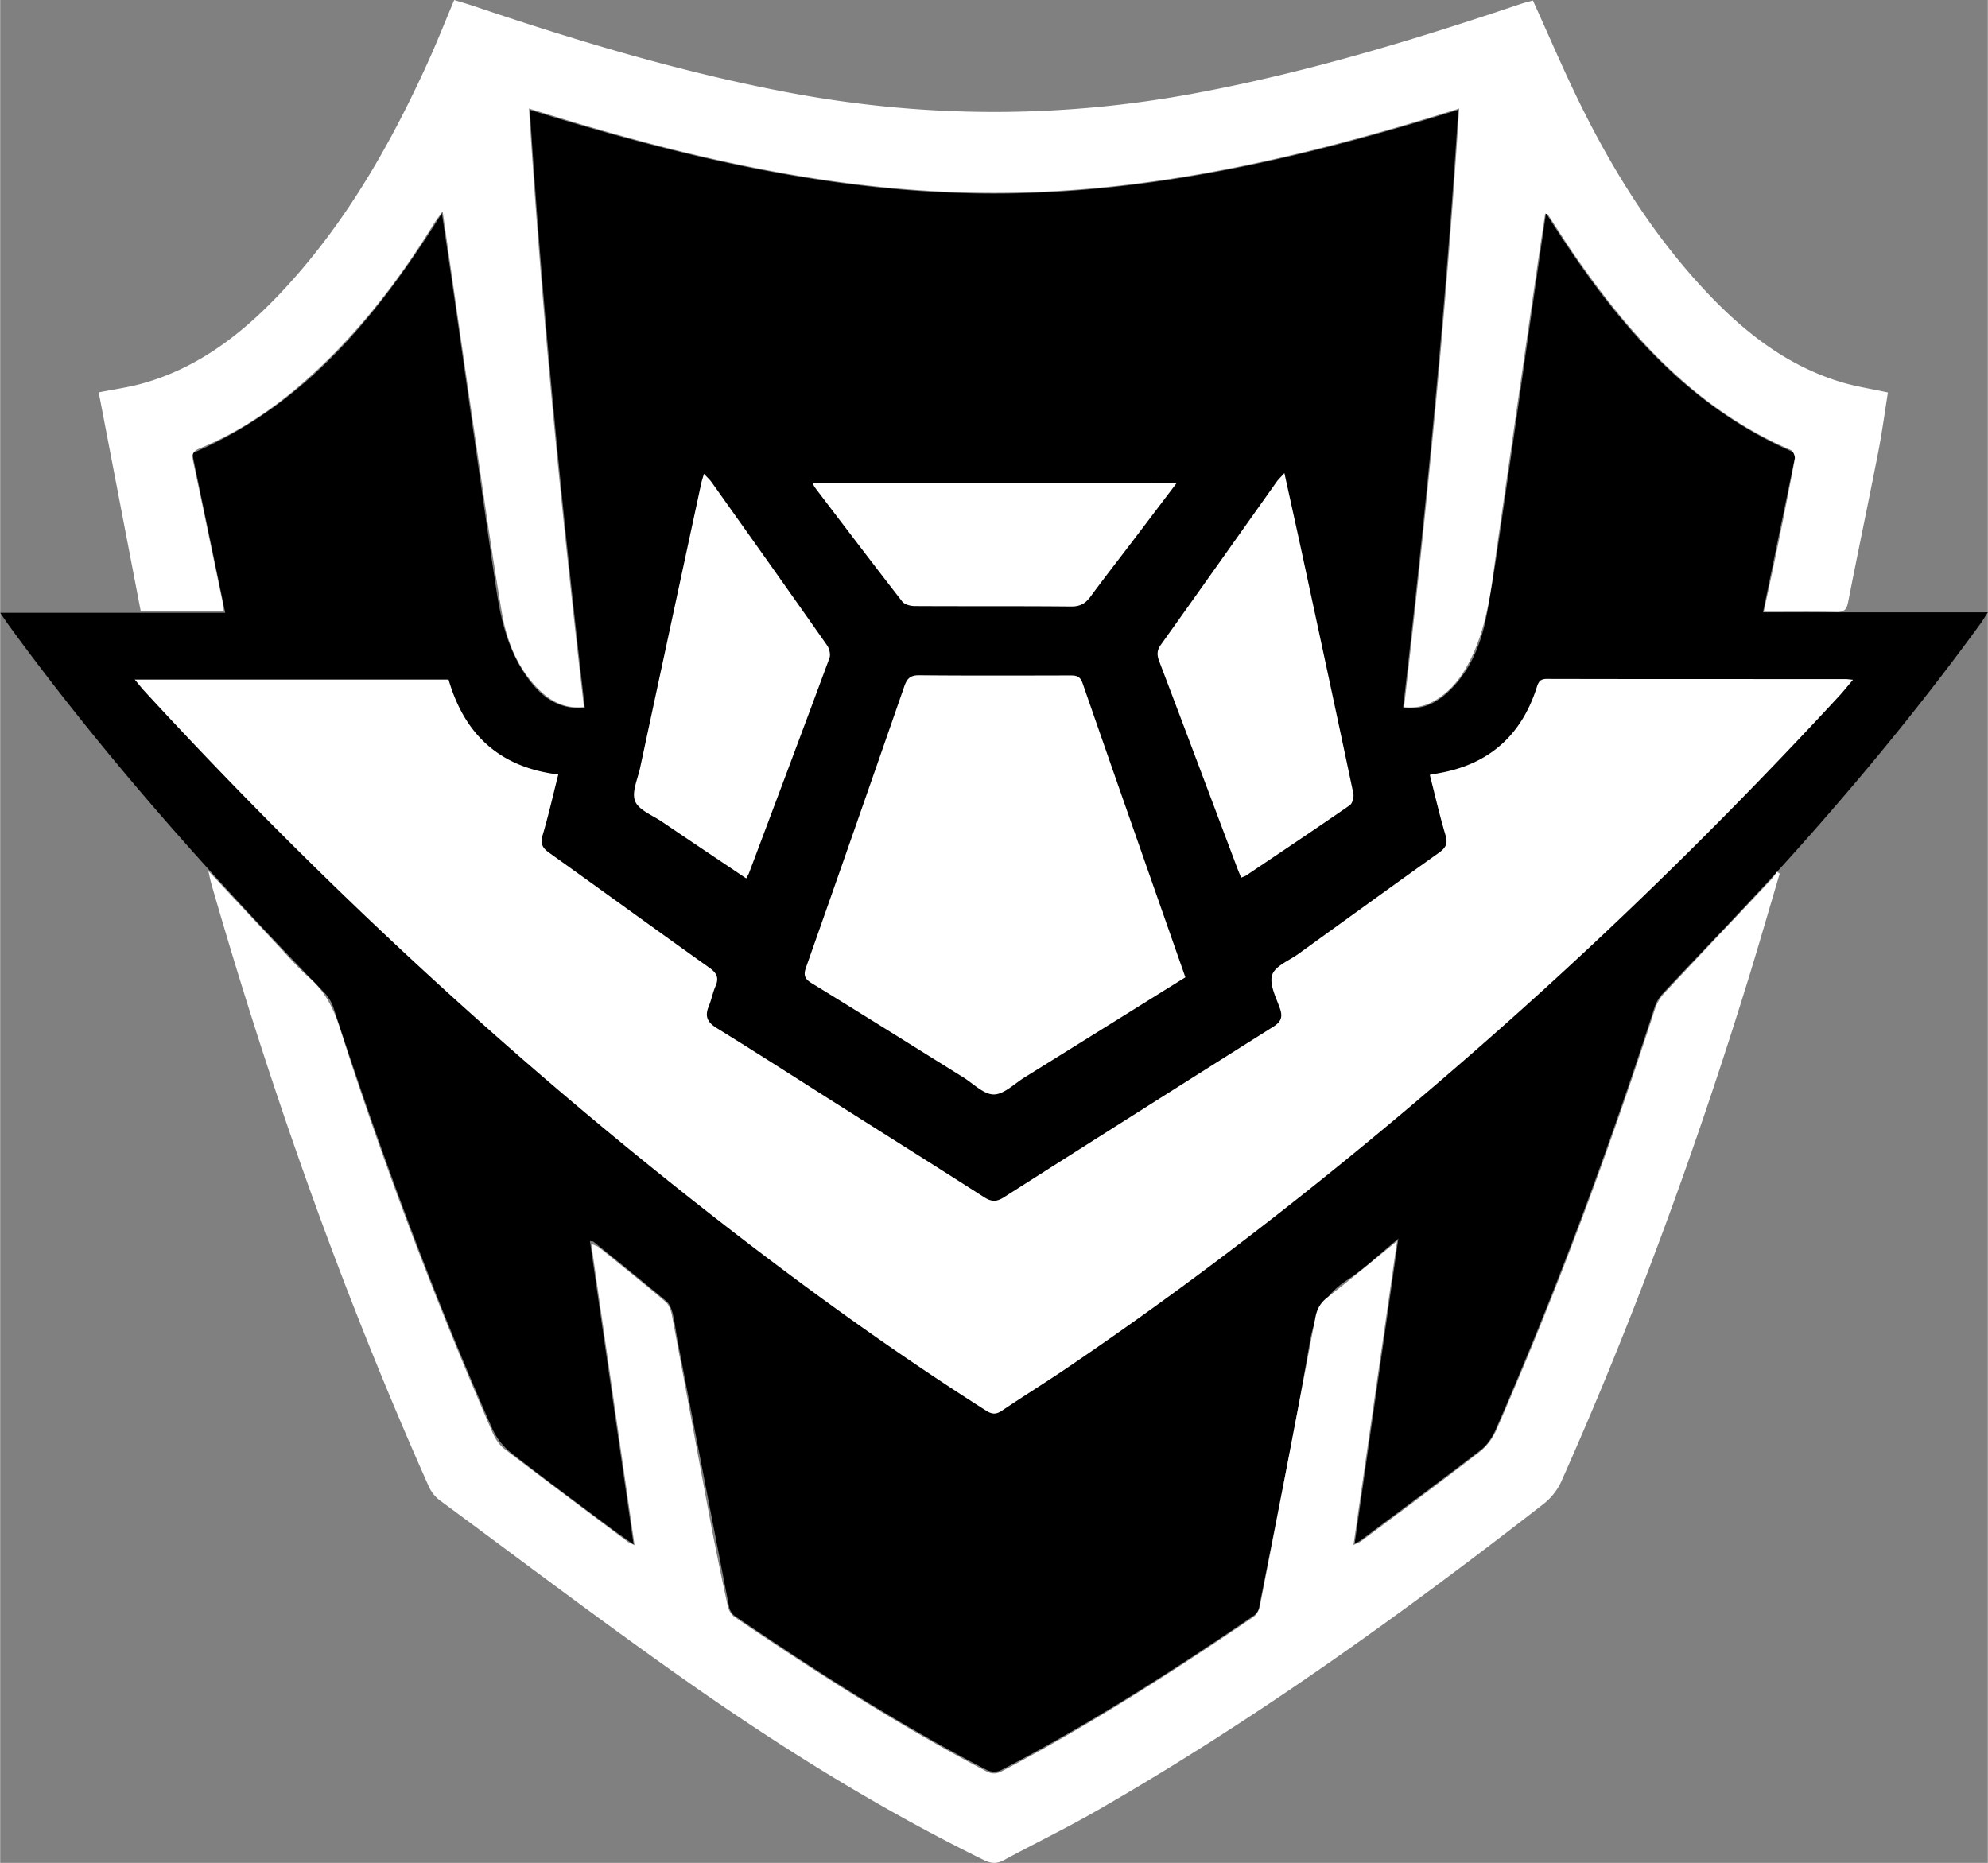
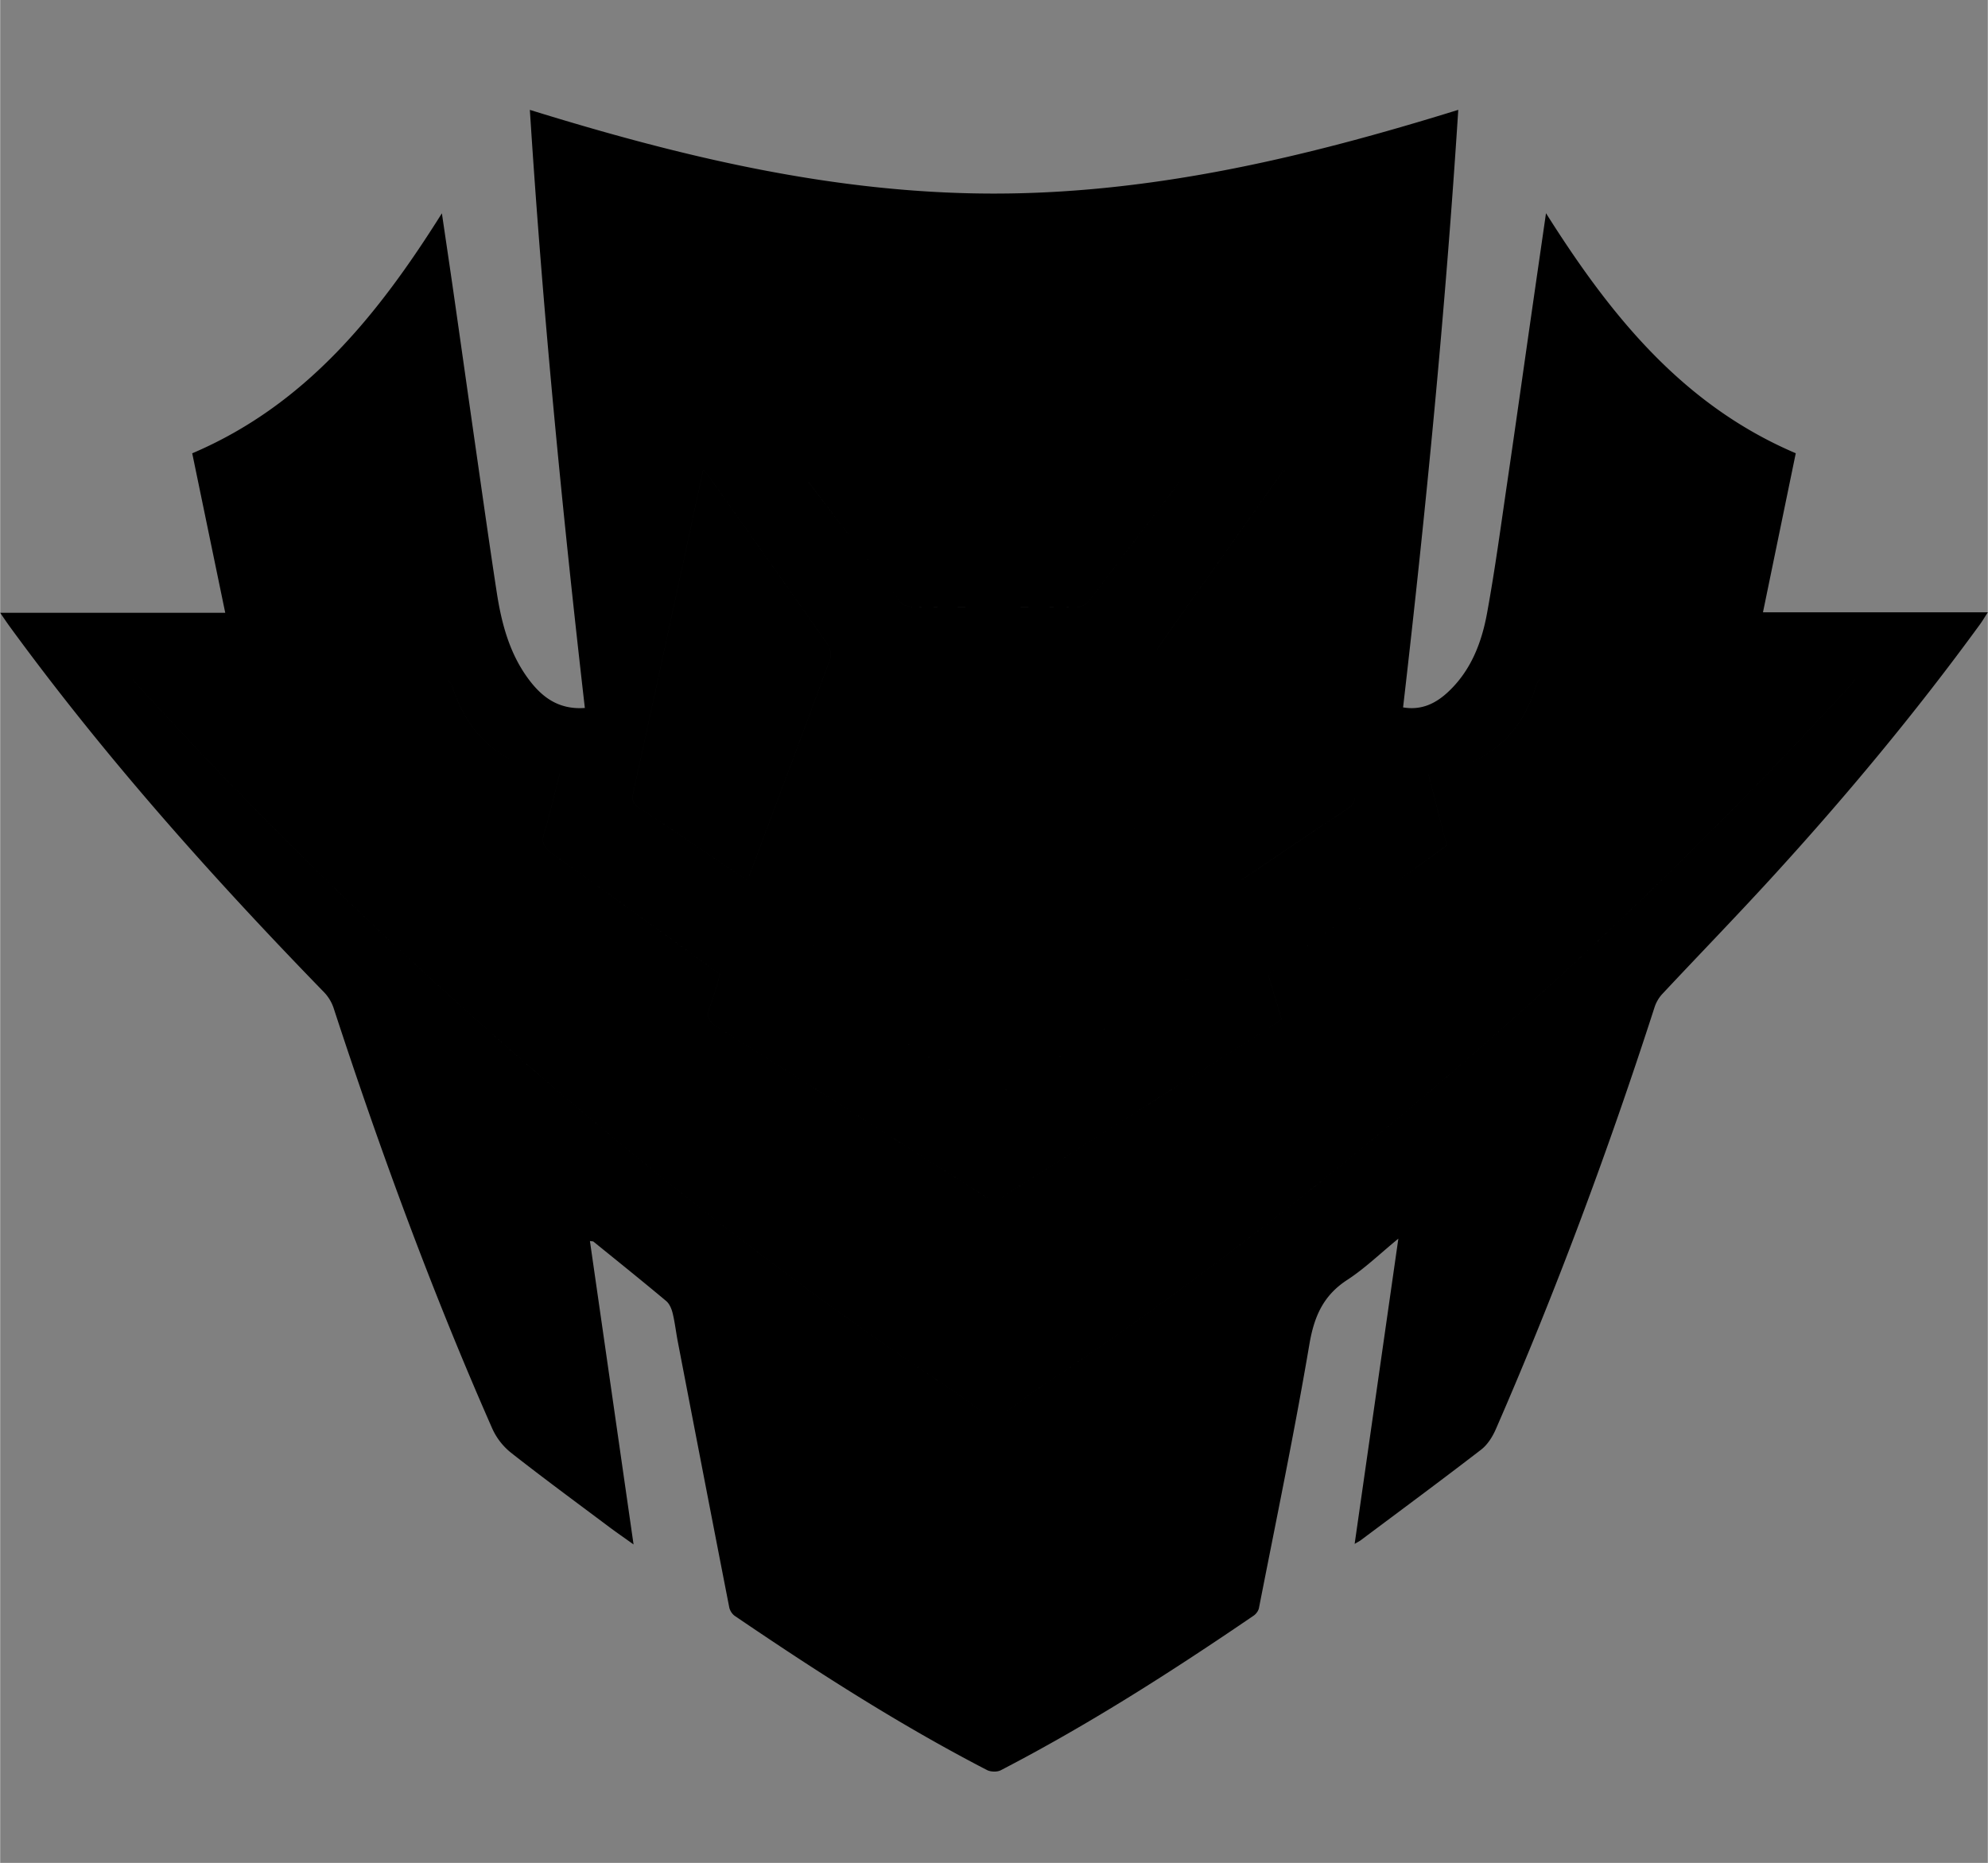
<svg xmlns="http://www.w3.org/2000/svg" width="25.61" height="24" viewBox="0 0 213.334 199.956">
  <rect x="0" y="0" width="213.334" height="199.956" fill="#808080" stroke="none" />
  <path fill-rule="evenodd" clip-rule="evenodd" d="M63.298 133.208l4.683 32.57c-1.007-.722-1.839-1.293-2.646-1.898-3.517-2.636-7.061-5.238-10.515-7.954a6.997 6.997 0 01-2-2.579c-6.495-14.742-12.038-29.847-17.035-45.157a4.54 4.54 0 00-1.028-1.691C22.705 94.097 11.213 81.216 1.008 67.228.712 66.822.436 66.403 0 65.773h24.156l-3.543-17.116c12.162-5.178 19.93-14.83 26.796-25.761.46 3.132.893 6.021 1.307 8.914.838 5.842 1.66 11.687 2.5 17.529.68 4.736 1.349 9.474 2.075 14.203.505 3.294 1.337 6.499 3.34 9.247 1.444 1.981 3.244 3.41 6.122 3.203-2.443-21.323-4.526-42.635-5.902-64.198 16.343 5.068 32.725 8.984 49.822 8.984 17.105-.001 33.494-3.917 49.823-8.987-1.383 21.513-3.453 42.802-5.923 64.139 1.967.335 3.492-.411 4.818-1.646 2.449-2.279 3.607-5.273 4.188-8.438.862-4.702 1.495-9.447 2.19-14.178.858-5.84 1.678-11.685 2.518-17.527.526-3.668 1.059-7.334 1.625-11.256 6.863 10.876 14.601 20.566 26.807 25.766l-3.52 17.072h24.136c-.382.588-.588.942-.829 1.273-6.952 9.545-14.496 18.608-22.467 27.314-3.834 4.188-7.792 8.263-11.67 12.41a3.879 3.879 0 00-.813 1.417c-4.96 15.363-10.579 30.48-17.034 45.28-.353.809-.887 1.656-1.57 2.183-4.271 3.292-8.61 6.498-12.928 9.73-.123.092-.265.16-.65.389l4.691-32.765c-1.959 1.603-3.603 3.202-5.488 4.429-2.582 1.679-3.556 3.938-4.064 6.933-1.607 9.462-3.564 18.864-5.409 28.286-.059.298-.302.634-.557.809-8.775 5.988-17.715 11.712-27.158 16.605-.393.203-1.082.18-1.482-.028-9.413-4.868-18.308-10.589-27.06-16.54-.281-.191-.53-.582-.596-.918-1.857-9.501-3.69-19.007-5.521-28.513-.196-1.018-.31-2.054-.553-3.059-.114-.472-.342-1.015-.697-1.313-2.573-2.155-5.192-4.257-7.8-6.371-.053-.041-.147-.027-.382-.066zm91.959-42.452l-19.181 13.833 1.454 4.789c-.349.257-.653.511-.985.722-9.61 6.092-19.229 12.174-28.829 18.28-.741.472-1.336.503-2.074.016-1.933-1.275-3.902-2.495-5.858-3.733-7.589-4.807-15.167-9.632-22.786-14.391-1.018-.637-1.232-1.228-.795-2.302.443-1.091.714-2.251 1.061-3.382-6.071-4.38-12.046-8.728-18.074-13.001-.906-.643-1.106-1.195-.791-2.233.632-2.076 1.114-4.198 1.665-6.33-5.83-.66-9.645-3.675-11.453-9.095-.304-.911-.657-1.139-1.556-1.136-10.52.031-21.04.019-31.559.022-.378 0-.756.035-1.292.062.26.316.396.5.55.667a494.344 494.344 0 0034.109 33.906c16.875 15.234 34.598 29.386 53.572 41.937 1.393.922 2.843 2.404 4.28 2.421 1.379.017 2.797-1.504 4.161-2.403 15.374-10.129 29.887-21.389 43.855-33.364a504.074 504.074 0 0043.92-42.551c.146-.159.252-.352.414-.583-.23-.046-.343-.088-.455-.088-10.92-.004-21.84 0-32.759-.018-.659-.001-.843.266-1.022.862-1.166 3.884-3.546 6.767-7.326 8.331-1.298.537-2.72.773-4.184 1.173l1.938 7.589zm-27.655 14.292l-.39-.404c-.072-.186-.15-.368-.216-.556-3.605-10.333-7.203-20.669-10.842-30.99-.112-.321-.646-.701-.987-.704-5.634-.043-11.27-.02-16.904-.045-.686-.003-.959.245-1.167.882-.679 2.081-1.439 4.134-2.161 6.201-2.847 8.152-5.684 16.308-8.553 24.452-.263.745-.266 1.172.501 1.644 6.319 3.888 12.602 7.835 18.92 11.725.384.236 1.117.36 1.454.154 6.496-3.979 12.957-8.02 19.432-12.034.269-.167.606-.22.913-.325zm5.616-10.584c3.823-2.579 7.571-5.146 11.37-7.638.819-.538.944-1.046.741-1.962-1.668-7.538-3.278-15.089-4.905-22.637-.833-3.867-1.664-7.736-2.495-11.604l-.326-.186c-.051.157-.065.339-.156.468-4.385 6.188-8.783 12.364-13.14 18.571-.211.3-.187.907-.047 1.288.614 1.681 1.345 3.32 1.975 4.997 2.322 6.18 4.621 12.37 6.983 18.703zm-53.068.01c.123-.237.207-.364.259-.504 2.907-7.749 5.824-15.494 8.681-23.262.161-.438-.016-1.169-.302-1.578-4.166-5.948-8.376-11.866-12.581-17.788-.195-.275-.434-.519-.754-.898-1.055 4.892-2.065 9.594-3.083 14.294-1.473 6.806-2.948 13.61-4.434 20.413-.154.706.004 1.152.656 1.571 2.28 1.468 4.512 3.012 6.763 4.526l4.795 3.226zm6.598-42.748c3.399 4.455 6.631 8.716 9.911 12.939.233.301.812.468 1.23.471 5.838.03 11.676.008 17.514.036.722.003 1.147-.246 1.574-.813 2.931-3.895 5.9-7.758 8.854-11.634.222-.29.421-.597.701-.999H86.748zm49.329 52.863l1.454 4.789c-.349.257-.653.511-.985.722-9.61 6.092-19.229 12.174-28.829 18.28-.741.472-1.336.503-2.074.016-1.933-1.275-3.902-2.495-5.858-3.733-7.589-4.807-15.167-9.632-22.786-14.391-1.018-.637-1.232-1.228-.795-2.302.443-1.091.714-2.251 1.061-3.382-6.071-4.38-12.046-8.728-18.074-13.001-.906-.643-1.106-1.195-.791-2.233.632-2.076 1.114-4.198 1.665-6.33-5.83-.66-9.645-3.675-11.453-9.095-.304-.911-.657-1.139-1.556-1.136-10.52.031-21.04.019-31.559.022-.378 0-.756.035-1.292.062.26.316.396.5.55.667a494.344 494.344 0 0034.109 33.906c16.875 15.234 34.598 29.386 53.572 41.937 1.393.922 2.843 2.404 4.28 2.421 1.379.017 2.797-1.504 4.161-2.403 15.374-10.129 29.887-21.389 43.855-33.364a504.074 504.074 0 0043.92-42.551c.146-.159.252-.352.414-.583-.23-.046-.343-.088-.455-.088-10.92-.004-21.84 0-32.759-.018-.659-.001-.843.266-1.022.862-1.166 3.884-3.546 6.767-7.326 8.331-1.298.537-2.72.773-4.184 1.173l1.938 7.59c-6.419 4.628-12.795 9.225-19.181 13.832zm-8.865.055c-.072-.186-.15-.368-.216-.556-3.605-10.333-7.203-20.669-10.842-30.99-.112-.321-.646-.701-.987-.704-5.634-.043-11.27-.02-16.904-.045-.686-.003-.959.245-1.167.882-.679 2.081-1.439 4.134-2.161 6.201-2.847 8.152-5.684 16.308-8.553 24.452-.263.745-.266 1.172.501 1.644 6.319 3.888 12.602 7.835 18.92 11.725.384.236 1.117.36 1.454.154 6.496-3.979 12.957-8.02 19.432-12.034.269-.166.606-.219.913-.324l-.39-.405zm17.376-17.817c.819-.538.944-1.046.741-1.962-1.668-7.538-3.278-15.089-4.905-22.637-.833-3.867-1.664-7.736-2.495-11.604l-.326-.186c-.051.157-.065.339-.156.468-4.385 6.188-8.783 12.364-13.14 18.571-.211.3-.187.907-.047 1.288.614 1.681 1.345 3.32 1.975 4.997 2.322 6.18 4.621 12.37 6.983 18.703 3.824-2.579 7.572-5.147 11.37-7.638zM80.41 93.97c2.907-7.749 5.824-15.494 8.681-23.262.161-.438-.016-1.169-.302-1.578-4.166-5.948-8.376-11.866-12.581-17.788-.195-.275-.434-.519-.754-.898-1.055 4.892-2.065 9.594-3.083 14.294-1.473 6.806-2.948 13.61-4.434 20.413-.154.706.004 1.152.656 1.571 2.28 1.468 4.512 3.012 6.763 4.526l4.795 3.226c.122-.237.206-.364.259-.504zm16.249-29.304c.233.301.812.468 1.23.471 5.838.03 11.676.008 17.514.036.722.003 1.147-.246 1.574-.813 2.931-3.895 5.9-7.758 8.854-11.634.222-.29.421-.597.701-.999H86.746c3.401 4.454 6.633 8.715 9.913 12.939z" />
-   <path fill-rule="evenodd" clip-rule="evenodd" fill="#FFF" d="M14.446 72.945h33.68c1.706 5.878 5.464 9.418 11.776 10.186-.556 2.195-1.043 4.361-1.671 6.486-.263.889-.069 1.37.659 1.89 5.753 4.11 11.469 8.271 17.23 12.369.795.565 1.049 1.08.657 1.98-.301.691-.433 1.454-.723 2.151-.445 1.071-.168 1.713.848 2.339 4.451 2.744 8.847 5.577 13.266 8.374 5.161 3.266 10.334 6.513 15.478 9.807.755.484 1.325.469 2.065-.002a7575.821 7575.821 0 0128.937-18.325c.833-.524 1.028-1.03.707-1.955-.413-1.186-1.163-2.598-.83-3.601.319-.963 1.827-1.54 2.829-2.264 5.018-3.627 10.032-7.26 15.072-10.855.716-.51.975-.96.704-1.866-.627-2.1-1.115-4.241-1.691-6.486.665-.13 1.314-.234 1.953-.385 4.906-1.159 8.005-4.255 9.521-8.99.197-.616.368-.928 1.095-.926 10.677.024 21.354.016 32.032.019.186 0 .371.031.822.072-.584.687-1.013 1.23-1.48 1.737-11.569 12.521-23.696 24.471-36.459 35.776-14.763 13.077-30.161 25.345-46.498 36.411-2.28 1.544-4.624 2.993-6.908 4.531-.619.417-1.053.405-1.692-.001-11.141-7.075-21.758-14.878-32.099-23.065-20.858-16.513-40.243-34.612-58.255-54.186-.291-.315-.552-.655-1.025-1.221zm42.312-61.304c16.422 5.156 32.818 9.053 49.9 9.057 17.11.004 33.533-3.916 49.937-9.052-1.363 21.628-3.465 42.95-5.914 64.259 1.624.167 2.854-.33 3.981-1.155 1.811-1.324 2.871-3.187 3.703-5.205 1.389-3.366 1.731-6.955 2.24-10.51 1.413-9.886 2.833-19.771 4.255-29.657.309-2.147.64-4.29.961-6.444.195.044.254.04.27.063.967 1.466 1.901 2.955 2.898 4.4 6.078 8.798 13.1 16.549 23.195 20.9.25.107.49.683.435.985a518.932 518.932 0 01-1.895 9.638c-.451 2.208-.939 4.409-1.439 6.743 2.728 0 5.281-.034 7.834.02.824.018 1.068-.29 1.218-1.052 1.052-5.369 2.18-10.723 3.23-16.091.419-2.139.704-4.305 1.043-6.411-1.799-.393-3.464-.642-5.058-1.126-6.006-1.826-10.702-5.626-14.873-10.148-5.355-5.807-9.508-12.438-12.998-19.485-1.819-3.676-3.42-7.461-5.175-11.319-.409.117-.941.247-1.459.421-11.51 3.881-23.117 7.391-35.091 9.594-14.645 2.694-29.253 2.58-43.863-.232C72.813 7.663 61.847 4.37 50.982.701 50.236.447 49.478.23 48.733 0c-.992 2.351-1.882 4.612-2.889 6.821-4.117 9.029-9.026 17.564-15.916 24.807-4.187 4.402-8.931 8.006-14.93 9.605-1.342.357-2.728.552-4.421.886l4.506 23.46h8.916c-.038-.322-.048-.563-.096-.795-1.056-5.081-2.105-10.163-3.188-15.238-.146-.687-.095-1.092.642-1.394 5.452-2.238 10.026-5.754 14.153-9.889 4.257-4.266 7.835-9.065 10.996-14.185.251-.407.55-.784.985-1.399 1.179 8.201 2.295 16.068 3.447 23.93.932 6.361 1.827 12.73 2.898 19.068.523 3.094 1.656 6.018 3.956 8.309 1.28 1.274 2.778 2.11 4.857 1.905-2.459-21.394-4.547-42.683-5.891-64.25zm85.704 127.61c-.755.584-1.123 1.228-1.297 2.146a6291.203 6291.203 0 01-5.968 31.045c-.08.412-.361.9-.7 1.131-8.723 5.932-17.599 11.616-26.947 16.53-.638.335-1.122.332-1.761-.003-9.352-4.909-18.219-10.604-26.951-16.522-.345-.233-.639-.711-.729-1.125a310.112 310.112 0 01-1.813-8.795c-1.414-7.492-2.783-14.993-4.199-22.485-.096-.507-.304-1.118-.672-1.43-2.348-1.989-4.752-3.912-7.148-5.846-.186-.149-.443-.213-.833-.394l4.645 32.356c-.426-.216-.61-.277-.758-.388-4.414-3.307-8.837-6.603-13.218-9.952-.539-.412-.971-1.07-1.246-1.704-6.182-14.243-11.709-28.736-16.433-43.529-.66-2.067-1.572-3.854-3.228-5.306-1.289-1.129-2.409-2.452-3.586-3.706-2.375-2.529-4.738-5.07-7.272-7.785.129.578.189.928.286 1.267 6.358 22.131 14.012 43.795 23.386 64.837a3.81 3.81 0 001.17 1.451c8.748 6.456 17.417 13.024 26.306 19.279 10.234 7.2 20.847 13.819 32.108 19.341.76.372 1.373.403 2.125-.003 3.303-1.784 6.688-3.421 9.942-5.288 16.888-9.688 32.655-21.019 47.998-32.961.775-.604 1.474-1.474 1.873-2.368 7.848-17.597 14.447-35.661 20.121-54.067 1.147-3.723 2.222-7.468 3.329-11.203l-.282-.188c-.213.283-.401.59-.643.847-3.81 4.048-7.636 8.08-11.427 12.145a4.727 4.727 0 00-1.019 1.699c-4.96 15.344-10.568 30.443-17.033 45.218a6.394 6.394 0 01-1.858 2.399c-4.172 3.229-8.415 6.364-12.64 9.525-.199.149-.451.229-.839.419l4.673-32.62c-2.632 2.14-5.011 4.133-7.462 6.033zm-26.295-65.939c-.268-.771-.718-.812-1.354-.811-5.397.01-10.794.032-16.191-.019-.954-.008-1.3.375-1.585 1.197A6321.068 6321.068 0 0186.5 103.817c-.29.82-.19 1.23.586 1.707 5.445 3.338 10.854 6.736 16.277 10.11 1.083.673 2.177 1.833 3.272 1.84 1.09.007 2.199-1.136 3.279-1.807 5.729-3.559 11.45-7.128 17.293-10.767-3.71-10.593-7.396-21.084-11.04-31.588zm20.838-21.599c-4.142 5.831-8.269 11.671-12.426 17.492-.427.597-.438 1.087-.184 1.755 2.806 7.379 5.578 14.771 8.36 22.159.133.353.281.701.439 1.091.267-.117.421-.16.548-.244 3.712-2.497 7.433-4.983 11.11-7.53.291-.202.465-.877.383-1.268-1.774-8.434-3.59-16.859-5.404-25.285-.636-2.947-1.29-5.89-1.995-9.104-.39.436-.639.664-.831.934zM80.374 93.708c2.889-7.687 5.784-15.371 8.632-23.072.14-.379-.006-1.012-.252-1.363-4.106-5.853-8.249-11.681-12.391-17.509-.208-.292-.485-.536-.826-.907-.142.492-.234.755-.292 1.025-2.19 10.178-4.382 20.356-6.561 30.538-.257 1.202-.926 2.612-.536 3.575.39.963 1.854 1.508 2.872 2.198 2.969 2.013 5.951 4.006 9.055 6.093.162-.311.247-.439.299-.578zm7.064-41.391c3.117 4.092 6.223 8.193 9.383 12.251.249.32.876.482 1.329.485 5.598.032 11.197-.006 16.795.047.96.009 1.537-.321 2.076-1.054 1.44-1.96 2.938-3.877 4.41-5.813 1.582-2.082 3.16-4.166 4.847-6.39H87.195c.11.219.157.361.243.474z" />
</svg>